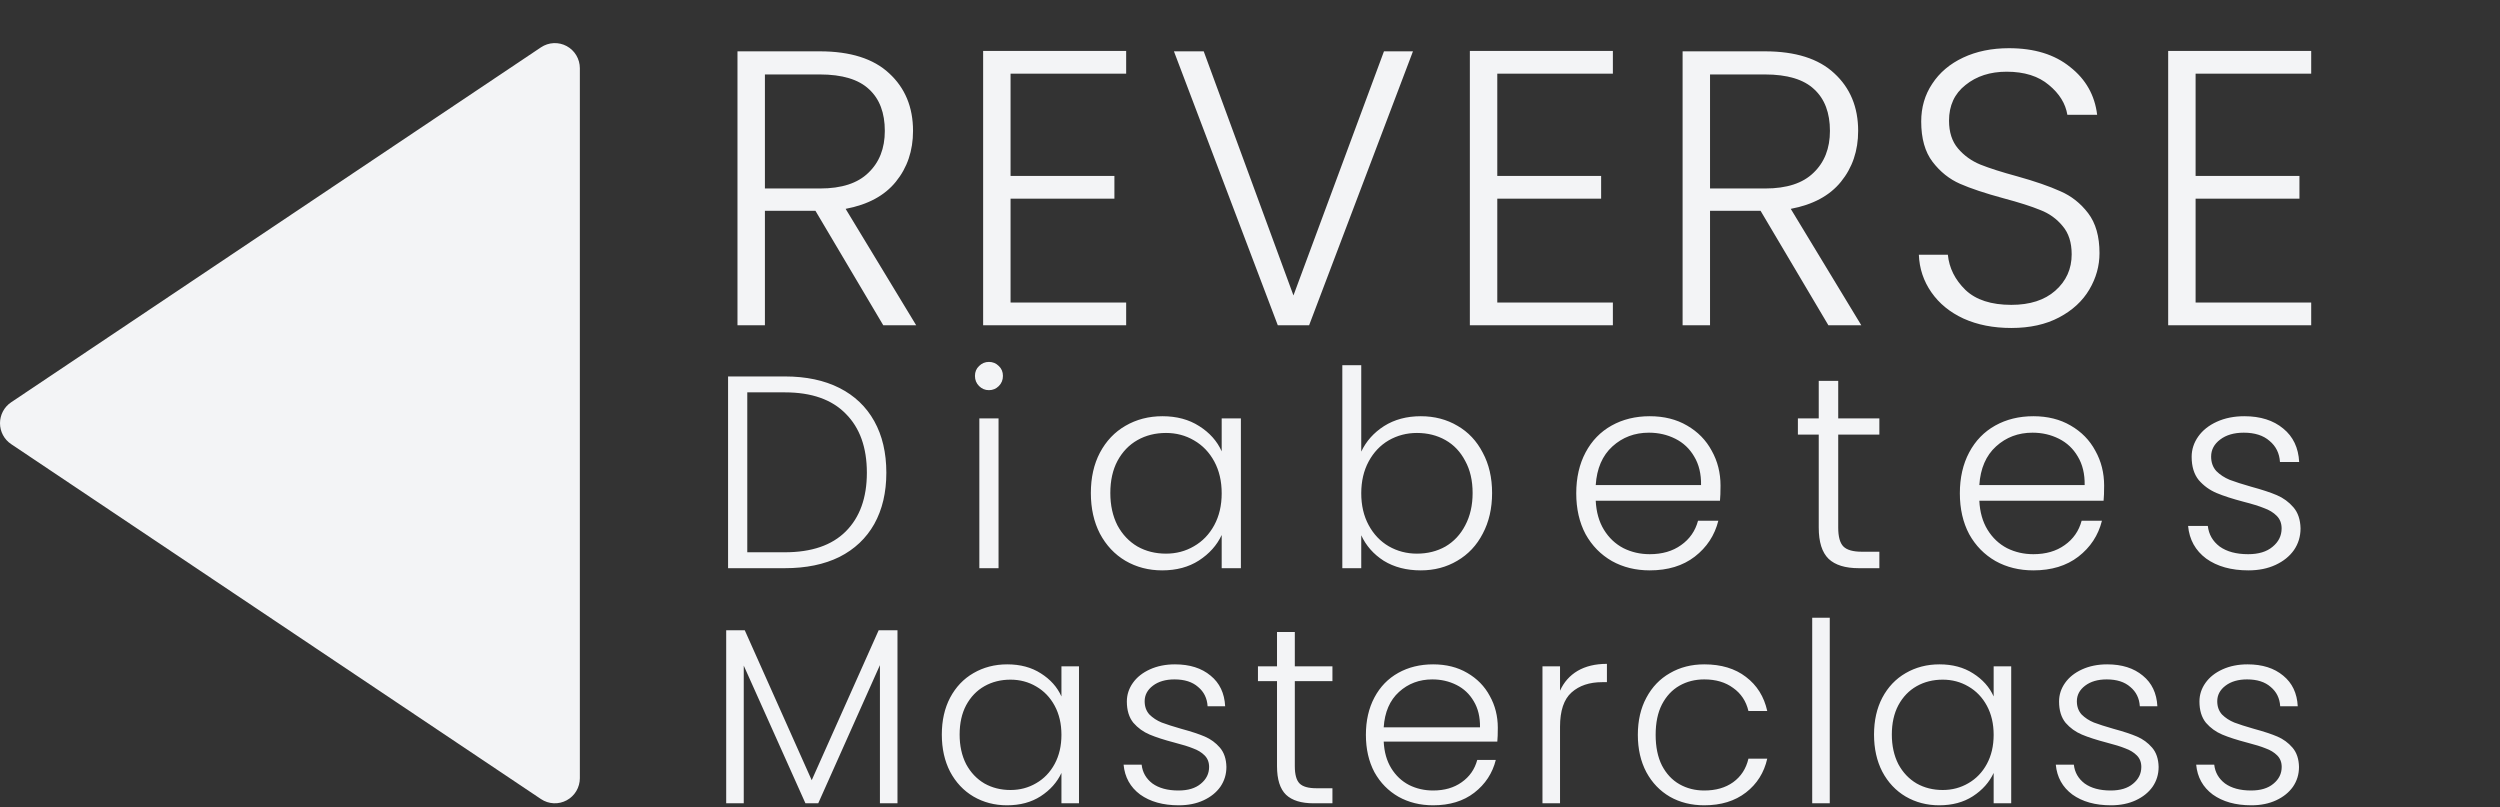
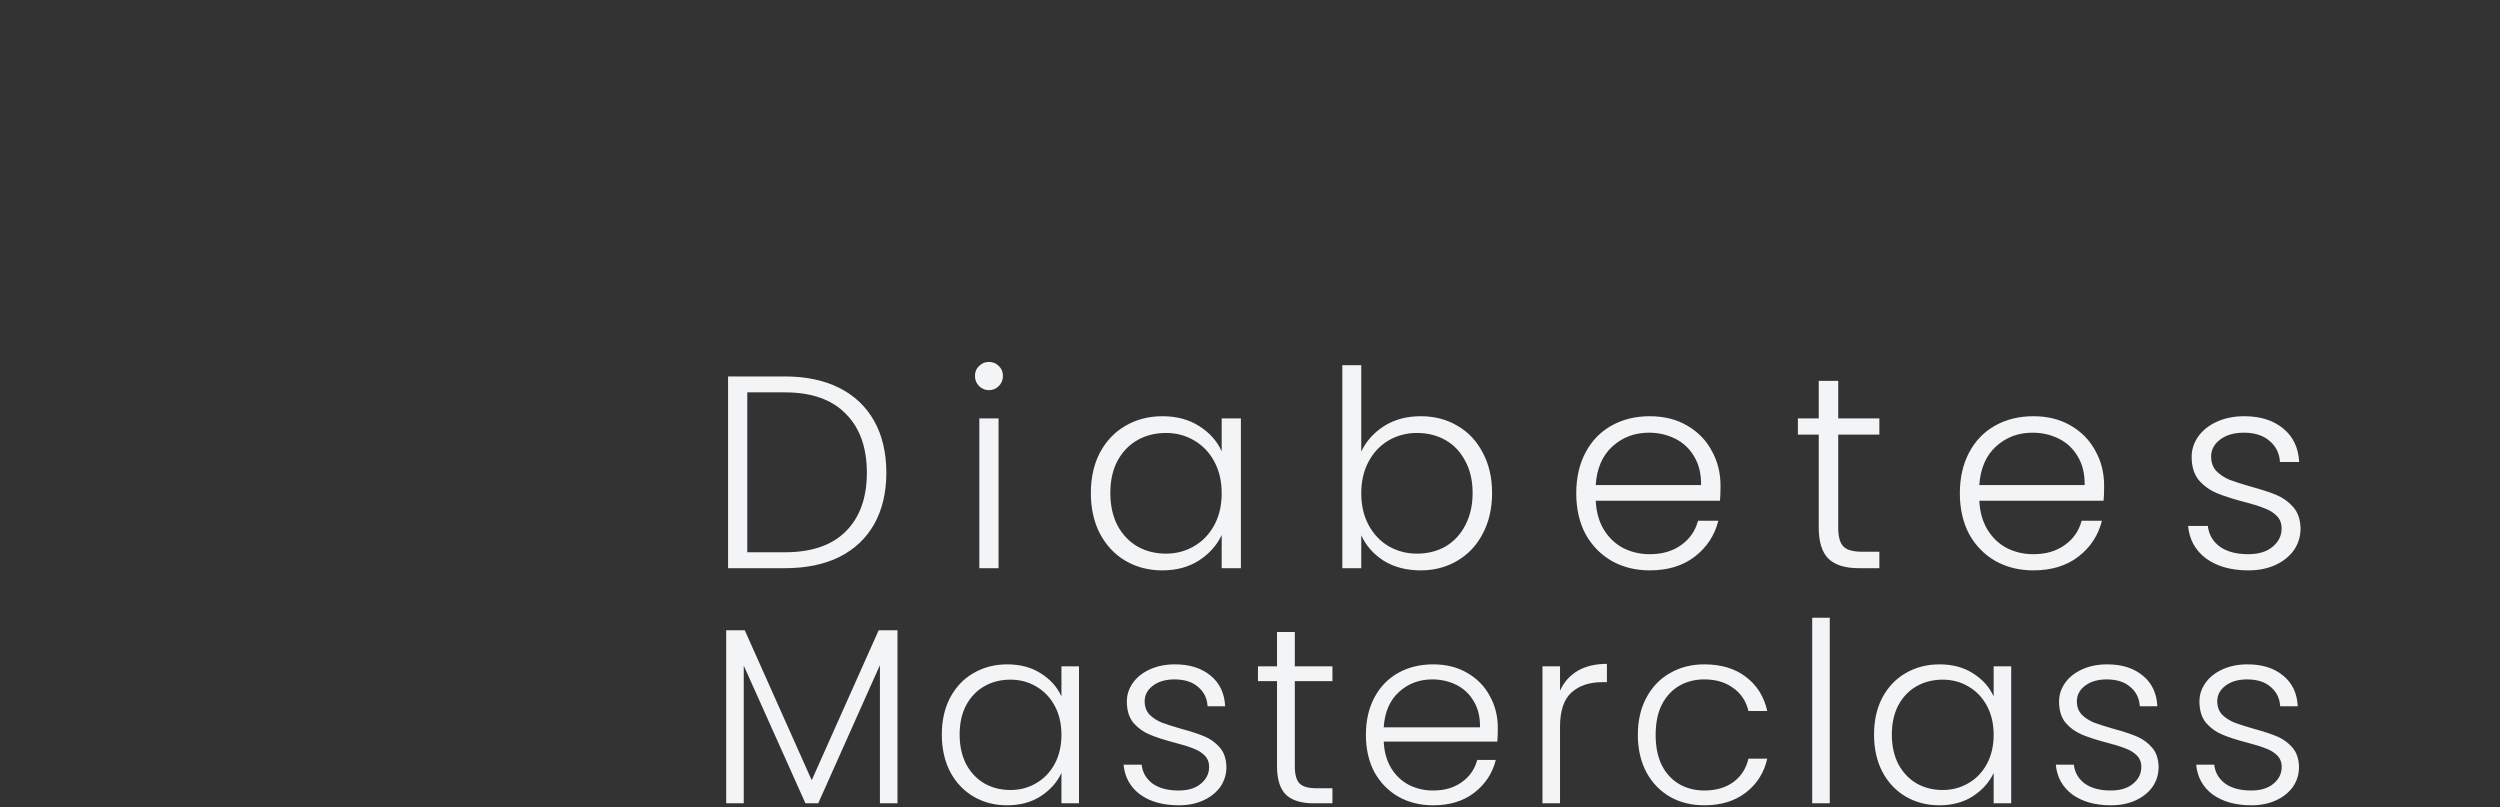
<svg xmlns="http://www.w3.org/2000/svg" width="638" height="206" viewBox="0 0 638 206" fill="none">
  <rect x="0" y="0" width="638" height="206" fill="#333333" stroke="none" />
-   <path d="M225.405 83L208.105 53.8H195.205V83H188.205V13.1H209.205C217.005 13.1 222.905 14.967 226.905 18.7C230.972 22.433 233.005 27.333 233.005 33.4C233.005 38.467 231.538 42.8 228.605 46.4C225.738 49.933 221.472 52.233 215.805 53.3L233.805 83H225.405ZM195.205 48.1H209.305C214.772 48.1 218.872 46.767 221.605 44.1C224.405 41.433 225.805 37.867 225.805 33.4C225.805 28.8 224.472 25.267 221.805 22.8C219.138 20.267 214.938 19 209.205 19H195.205V48.1ZM257.896 18.8V44.9H284.396V50.7H257.896V77.2H287.396V83H250.896V13H287.396V18.8H257.896ZM360.589 13.1L334.089 83H326.089L299.589 13.1H307.189L330.089 75.4L353.189 13.1H360.589ZM382.107 18.8V44.9H408.607V50.7H382.107V77.2H411.607V83H375.107V13H411.607V18.8H382.107ZM466.6 83L449.3 53.8H436.4V83H429.4V13.1H450.4C458.2 13.1 464.1 14.967 468.1 18.7C472.167 22.433 474.2 27.333 474.2 33.4C474.2 38.467 472.734 42.8 469.8 46.4C466.934 49.933 462.667 52.233 457 53.3L475 83H466.6ZM436.4 48.1H450.5C455.967 48.1 460.067 46.767 462.8 44.1C465.6 41.433 467 37.867 467 33.4C467 28.8 465.667 25.267 463 22.8C460.334 20.267 456.134 19 450.4 19H436.4V48.1ZM513.292 83.7C508.692 83.7 504.625 82.9 501.092 81.3C497.625 79.7 494.892 77.467 492.892 74.6C490.892 71.733 489.825 68.533 489.692 65H497.092C497.425 68.4 498.925 71.4 501.592 74C504.258 76.533 508.158 77.8 513.292 77.8C518.025 77.8 521.758 76.6 524.492 74.2C527.292 71.733 528.692 68.633 528.692 64.9C528.692 61.9 527.925 59.5 526.392 57.7C524.858 55.833 522.958 54.467 520.692 53.6C518.425 52.667 515.292 51.667 511.292 50.6C506.625 49.333 502.925 48.1 500.192 46.9C497.458 45.7 495.125 43.833 493.192 41.3C491.258 38.767 490.292 35.333 490.292 31C490.292 27.4 491.225 24.2 493.092 21.4C494.958 18.533 497.592 16.3 500.992 14.7C504.392 13.1 508.292 12.3 512.692 12.3C519.158 12.3 524.358 13.9 528.292 17.1C532.292 20.233 534.592 24.3 535.192 29.3H527.592C527.125 26.433 525.558 23.9 522.892 21.7C520.225 19.433 516.625 18.3 512.092 18.3C507.892 18.3 504.392 19.433 501.592 21.7C498.792 23.9 497.392 26.933 497.392 30.8C497.392 33.733 498.158 36.1 499.692 37.9C501.225 39.7 503.125 41.067 505.392 42C507.725 42.933 510.858 43.933 514.792 45C519.325 46.267 522.992 47.533 525.792 48.8C528.592 50 530.958 51.867 532.892 54.4C534.825 56.933 535.792 60.333 535.792 64.6C535.792 67.867 534.925 70.967 533.192 73.9C531.458 76.833 528.892 79.2 525.492 81C522.092 82.8 518.025 83.7 513.292 83.7ZM560.318 18.8V44.9H586.818V50.7H560.318V77.2H589.818V83H553.318V13H589.818V18.8H560.318Z" fill="#F3F4F6" />
  <path d="M200.295 96.07C205.708 96.07 210.352 97.05 214.225 99.01C218.098 100.97 221.062 103.793 223.115 107.48C225.168 111.167 226.195 115.553 226.195 120.64C226.195 125.68 225.168 130.043 223.115 133.73C221.062 137.37 218.098 140.17 214.225 142.13C210.352 144.043 205.708 145 200.295 145H185.805V96.07H200.295ZM200.295 140.94C207.108 140.94 212.288 139.167 215.835 135.62C219.428 132.027 221.225 127.033 221.225 120.64C221.225 114.2 219.428 109.183 215.835 105.59C212.288 101.95 207.108 100.13 200.295 100.13H190.705V140.94H200.295ZM252.379 99.57C251.399 99.57 250.559 99.22 249.859 98.52C249.159 97.82 248.809 96.957 248.809 95.93C248.809 94.903 249.159 94.063 249.859 93.41C250.559 92.71 251.399 92.36 252.379 92.36C253.359 92.36 254.199 92.71 254.899 93.41C255.599 94.063 255.949 94.903 255.949 95.93C255.949 96.957 255.599 97.82 254.899 98.52C254.199 99.22 253.359 99.57 252.379 99.57ZM254.829 106.78V145H249.929V106.78H254.829ZM278.385 125.82C278.385 121.9 279.155 118.47 280.695 115.53C282.282 112.543 284.452 110.257 287.205 108.67C290.005 107.037 293.155 106.22 296.655 106.22C300.295 106.22 303.422 107.06 306.035 108.74C308.695 110.42 310.608 112.567 311.775 115.18V106.78H316.675V145H311.775V136.53C310.562 139.143 308.625 141.313 305.965 143.04C303.352 144.72 300.225 145.56 296.585 145.56C293.132 145.56 290.005 144.743 287.205 143.11C284.452 141.477 282.282 139.167 280.695 136.18C279.155 133.193 278.385 129.74 278.385 125.82ZM311.775 125.89C311.775 122.81 311.145 120.103 309.885 117.77C308.625 115.437 306.898 113.64 304.705 112.38C302.558 111.12 300.178 110.49 297.565 110.49C294.858 110.49 292.432 111.097 290.285 112.31C288.138 113.523 286.435 115.297 285.175 117.63C283.962 119.917 283.355 122.647 283.355 125.82C283.355 128.947 283.962 131.7 285.175 134.08C286.435 136.413 288.138 138.21 290.285 139.47C292.432 140.683 294.858 141.29 297.565 141.29C300.178 141.29 302.558 140.66 304.705 139.4C306.898 138.14 308.625 136.343 309.885 134.01C311.145 131.677 311.775 128.97 311.775 125.89ZM347.391 115.25C348.651 112.59 350.588 110.42 353.201 108.74C355.861 107.06 358.988 106.22 362.581 106.22C366.081 106.22 369.208 107.037 371.961 108.67C374.715 110.257 376.861 112.543 378.401 115.53C379.988 118.47 380.781 121.9 380.781 125.82C380.781 129.74 379.988 133.193 378.401 136.18C376.861 139.167 374.691 141.477 371.891 143.11C369.138 144.743 366.035 145.56 362.581 145.56C358.941 145.56 355.791 144.743 353.131 143.11C350.518 141.43 348.605 139.26 347.391 136.6V145H342.561V93.2H347.391V115.25ZM375.811 125.82C375.811 122.647 375.181 119.917 373.921 117.63C372.708 115.297 371.028 113.523 368.881 112.31C366.735 111.097 364.308 110.49 361.601 110.49C358.988 110.49 356.585 111.12 354.391 112.38C352.245 113.64 350.541 115.437 349.281 117.77C348.021 120.103 347.391 122.81 347.391 125.89C347.391 128.97 348.021 131.677 349.281 134.01C350.541 136.343 352.245 138.14 354.391 139.4C356.585 140.66 358.988 141.29 361.601 141.29C364.308 141.29 366.735 140.683 368.881 139.47C371.028 138.21 372.708 136.413 373.921 134.08C375.181 131.7 375.811 128.947 375.811 125.82ZM439.078 123.93C439.078 125.61 439.031 126.893 438.938 127.78H407.228C407.368 130.673 408.068 133.147 409.328 135.2C410.588 137.253 412.244 138.817 414.298 139.89C416.351 140.917 418.591 141.43 421.018 141.43C424.191 141.43 426.851 140.66 428.998 139.12C431.191 137.58 432.638 135.503 433.338 132.89H438.518C437.584 136.623 435.578 139.68 432.498 142.06C429.464 144.393 425.638 145.56 421.018 145.56C417.424 145.56 414.204 144.767 411.358 143.18C408.511 141.547 406.271 139.26 404.638 136.32C403.051 133.333 402.258 129.857 402.258 125.89C402.258 121.923 403.051 118.447 404.638 115.46C406.224 112.473 408.441 110.187 411.288 108.6C414.134 107.013 417.378 106.22 421.018 106.22C424.658 106.22 427.831 107.013 430.538 108.6C433.291 110.187 435.391 112.333 436.838 115.04C438.331 117.7 439.078 120.663 439.078 123.93ZM434.108 123.79C434.154 120.943 433.571 118.517 432.358 116.51C431.191 114.503 429.581 112.987 427.528 111.96C425.474 110.933 423.234 110.42 420.808 110.42C417.168 110.42 414.064 111.587 411.498 113.92C408.931 116.253 407.508 119.543 407.228 123.79H434.108ZM469.113 110.91V134.64C469.113 136.973 469.556 138.583 470.443 139.47C471.329 140.357 472.893 140.8 475.133 140.8H479.613V145H474.363C470.909 145 468.343 144.207 466.663 142.62C464.983 140.987 464.143 138.327 464.143 134.64V110.91H458.823V106.78H464.143V97.19H469.113V106.78H479.613V110.91H469.113ZM536.974 123.93C536.974 125.61 536.927 126.893 536.834 127.78H505.124C505.264 130.673 505.964 133.147 507.224 135.2C508.484 137.253 510.14 138.817 512.194 139.89C514.247 140.917 516.487 141.43 518.914 141.43C522.087 141.43 524.747 140.66 526.894 139.12C529.087 137.58 530.534 135.503 531.234 132.89H536.414C535.48 136.623 533.474 139.68 530.394 142.06C527.36 144.393 523.534 145.56 518.914 145.56C515.32 145.56 512.1 144.767 509.254 143.18C506.407 141.547 504.167 139.26 502.534 136.32C500.947 133.333 500.154 129.857 500.154 125.89C500.154 121.923 500.947 118.447 502.534 115.46C504.12 112.473 506.337 110.187 509.184 108.6C512.03 107.013 515.274 106.22 518.914 106.22C522.554 106.22 525.727 107.013 528.434 108.6C531.187 110.187 533.287 112.333 534.734 115.04C536.227 117.7 536.974 120.663 536.974 123.93ZM532.004 123.79C532.05 120.943 531.467 118.517 530.254 116.51C529.087 114.503 527.477 112.987 525.424 111.96C523.37 110.933 521.13 110.42 518.704 110.42C515.064 110.42 511.96 111.587 509.394 113.92C506.827 116.253 505.404 119.543 505.124 123.79H532.004ZM573.799 145.56C569.412 145.56 565.819 144.557 563.019 142.55C560.265 140.497 558.725 137.72 558.399 134.22H563.439C563.672 136.367 564.675 138.117 566.449 139.47C568.269 140.777 570.695 141.43 573.729 141.43C576.389 141.43 578.465 140.8 579.959 139.54C581.499 138.28 582.269 136.717 582.269 134.85C582.269 133.543 581.849 132.47 581.009 131.63C580.169 130.79 579.095 130.137 577.789 129.67C576.529 129.157 574.802 128.62 572.609 128.06C569.762 127.313 567.452 126.567 565.679 125.82C563.905 125.073 562.389 123.977 561.129 122.53C559.915 121.037 559.309 119.053 559.309 116.58C559.309 114.713 559.869 112.987 560.989 111.4C562.109 109.813 563.695 108.553 565.749 107.62C567.802 106.687 570.135 106.22 572.749 106.22C576.855 106.22 580.169 107.27 582.689 109.37C585.209 111.423 586.562 114.27 586.749 117.91H581.849C581.709 115.67 580.822 113.873 579.189 112.52C577.602 111.12 575.409 110.42 572.609 110.42C570.135 110.42 568.129 111.003 566.589 112.17C565.049 113.337 564.279 114.783 564.279 116.51C564.279 118.003 564.722 119.24 565.609 120.22C566.542 121.153 567.685 121.9 569.039 122.46C570.392 122.973 572.212 123.557 574.499 124.21C577.252 124.957 579.445 125.68 581.079 126.38C582.712 127.08 584.112 128.107 585.279 129.46C586.445 130.813 587.052 132.61 587.099 134.85C587.099 136.903 586.539 138.747 585.419 140.38C584.299 141.967 582.735 143.227 580.729 144.16C578.722 145.093 576.412 145.56 573.799 145.56ZM229.037 160.84V205H224.557V169.736L208.813 205H205.549L189.805 169.864V205H185.325V160.84H190.061L207.149 199.112L224.237 160.84H229.037ZM240.352 187.464C240.352 183.88 241.056 180.744 242.464 178.056C243.915 175.325 245.899 173.235 248.416 171.784C250.976 170.291 253.856 169.544 257.056 169.544C260.384 169.544 263.243 170.312 265.632 171.848C268.064 173.384 269.813 175.347 270.88 177.736V170.056H275.36V205H270.88V197.256C269.771 199.645 268 201.629 265.568 203.208C263.179 204.744 260.32 205.512 256.992 205.512C253.835 205.512 250.976 204.765 248.416 203.272C245.899 201.779 243.915 199.667 242.464 196.936C241.056 194.205 240.352 191.048 240.352 187.464ZM270.88 187.528C270.88 184.712 270.304 182.237 269.152 180.104C268 177.971 266.421 176.328 264.416 175.176C262.453 174.024 260.277 173.448 257.888 173.448C255.413 173.448 253.195 174.003 251.232 175.112C249.269 176.221 247.712 177.843 246.56 179.976C245.451 182.067 244.896 184.563 244.896 187.464C244.896 190.323 245.451 192.84 246.56 195.016C247.712 197.149 249.269 198.792 251.232 199.944C253.195 201.053 255.413 201.608 257.888 201.608C260.277 201.608 262.453 201.032 264.416 199.88C266.421 198.728 268 197.085 269.152 194.952C270.304 192.819 270.88 190.344 270.88 187.528ZM300.82 205.512C296.809 205.512 293.524 204.595 290.964 202.76C288.446 200.883 287.038 198.344 286.74 195.144H291.348C291.561 197.107 292.478 198.707 294.1 199.944C295.764 201.139 297.982 201.736 300.756 201.736C303.188 201.736 305.086 201.16 306.452 200.008C307.86 198.856 308.564 197.427 308.564 195.72C308.564 194.525 308.18 193.544 307.412 192.776C306.644 192.008 305.662 191.411 304.468 190.984C303.316 190.515 301.737 190.024 299.732 189.512C297.129 188.829 295.017 188.147 293.396 187.464C291.774 186.781 290.388 185.779 289.236 184.456C288.126 183.091 287.572 181.277 287.572 179.016C287.572 177.309 288.084 175.731 289.108 174.28C290.132 172.829 291.582 171.677 293.46 170.824C295.337 169.971 297.47 169.544 299.86 169.544C303.614 169.544 306.644 170.504 308.948 172.424C311.252 174.301 312.489 176.904 312.66 180.232H308.18C308.052 178.184 307.241 176.541 305.748 175.304C304.297 174.024 302.292 173.384 299.732 173.384C297.47 173.384 295.636 173.917 294.228 174.984C292.82 176.051 292.116 177.373 292.116 178.952C292.116 180.317 292.521 181.448 293.332 182.344C294.185 183.197 295.23 183.88 296.468 184.392C297.705 184.861 299.369 185.395 301.46 185.992C303.977 186.675 305.982 187.336 307.476 187.976C308.969 188.616 310.249 189.555 311.316 190.792C312.382 192.029 312.937 193.672 312.98 195.72C312.98 197.597 312.468 199.283 311.444 200.776C310.42 202.227 308.99 203.379 307.156 204.232C305.321 205.085 303.209 205.512 300.82 205.512ZM330.437 173.832V195.528C330.437 197.661 330.842 199.133 331.653 199.944C332.463 200.755 333.893 201.16 335.941 201.16H340.037V205H335.237C332.079 205 329.733 204.275 328.197 202.824C326.661 201.331 325.893 198.899 325.893 195.528V173.832H321.029V170.056H325.893V161.288H330.437V170.056H340.037V173.832H330.437ZM382.241 185.736C382.241 187.272 382.198 188.445 382.113 189.256H353.121C353.249 191.901 353.889 194.163 355.041 196.04C356.193 197.917 357.708 199.347 359.585 200.328C361.462 201.267 363.51 201.736 365.729 201.736C368.63 201.736 371.062 201.032 373.025 199.624C375.03 198.216 376.353 196.317 376.993 193.928H381.729C380.876 197.341 379.041 200.136 376.225 202.312C373.452 204.445 369.953 205.512 365.729 205.512C362.444 205.512 359.5 204.787 356.897 203.336C354.294 201.843 352.246 199.752 350.753 197.064C349.302 194.333 348.577 191.155 348.577 187.528C348.577 183.901 349.302 180.723 350.753 177.992C352.204 175.261 354.23 173.171 356.833 171.72C359.436 170.269 362.401 169.544 365.729 169.544C369.057 169.544 371.958 170.269 374.433 171.72C376.95 173.171 378.87 175.133 380.193 177.608C381.558 180.04 382.241 182.749 382.241 185.736ZM377.697 185.608C377.74 183.005 377.206 180.787 376.097 178.952C375.03 177.117 373.558 175.731 371.681 174.792C369.804 173.853 367.756 173.384 365.537 173.384C362.209 173.384 359.372 174.451 357.025 176.584C354.678 178.717 353.377 181.725 353.121 185.608H377.697ZM398.118 176.264C399.099 174.088 400.592 172.403 402.598 171.208C404.646 170.013 407.142 169.416 410.086 169.416V174.088H408.87C405.627 174.088 403.024 174.963 401.062 176.712C399.099 178.461 398.118 181.384 398.118 185.48V205H393.638V170.056H398.118V176.264ZM417.977 187.528C417.977 183.901 418.702 180.744 420.153 178.056C421.604 175.325 423.609 173.235 426.169 171.784C428.729 170.291 431.652 169.544 434.937 169.544C439.246 169.544 442.788 170.611 445.561 172.744C448.377 174.877 450.19 177.779 451.001 181.448H446.201C445.604 178.931 444.302 176.968 442.297 175.56C440.334 174.109 437.881 173.384 434.937 173.384C432.59 173.384 430.478 173.917 428.601 174.984C426.724 176.051 425.23 177.651 424.121 179.784C423.054 181.875 422.521 184.456 422.521 187.528C422.521 190.6 423.054 193.203 424.121 195.336C425.23 197.469 426.724 199.069 428.601 200.136C430.478 201.203 432.59 201.736 434.937 201.736C437.881 201.736 440.334 201.032 442.297 199.624C444.302 198.173 445.604 196.168 446.201 193.608H451.001C450.19 197.192 448.377 200.072 445.561 202.248C442.745 204.424 439.204 205.512 434.937 205.512C431.652 205.512 428.729 204.787 426.169 203.336C423.609 201.843 421.604 199.752 420.153 197.064C418.702 194.333 417.977 191.155 417.977 187.528ZM466.955 157.64V205H462.475V157.64H466.955ZM478.252 187.464C478.252 183.88 478.956 180.744 480.364 178.056C481.815 175.325 483.799 173.235 486.316 171.784C488.876 170.291 491.756 169.544 494.956 169.544C498.284 169.544 501.143 170.312 503.532 171.848C505.964 173.384 507.713 175.347 508.78 177.736V170.056H513.26V205H508.78V197.256C507.671 199.645 505.9 201.629 503.468 203.208C501.079 204.744 498.22 205.512 494.892 205.512C491.735 205.512 488.876 204.765 486.316 203.272C483.799 201.779 481.815 199.667 480.364 196.936C478.956 194.205 478.252 191.048 478.252 187.464ZM508.78 187.528C508.78 184.712 508.204 182.237 507.052 180.104C505.9 177.971 504.321 176.328 502.316 175.176C500.353 174.024 498.177 173.448 495.788 173.448C493.313 173.448 491.095 174.003 489.132 175.112C487.169 176.221 485.612 177.843 484.46 179.976C483.351 182.067 482.796 184.563 482.796 187.464C482.796 190.323 483.351 192.84 484.46 195.016C485.612 197.149 487.169 198.792 489.132 199.944C491.095 201.053 493.313 201.608 495.788 201.608C498.177 201.608 500.353 201.032 502.316 199.88C504.321 198.728 505.9 197.085 507.052 194.952C508.204 192.819 508.78 190.344 508.78 187.528ZM538.72 205.512C534.709 205.512 531.424 204.595 528.864 202.76C526.346 200.883 524.938 198.344 524.64 195.144H529.248C529.461 197.107 530.378 198.707 532 199.944C533.664 201.139 535.882 201.736 538.656 201.736C541.088 201.736 542.986 201.16 544.352 200.008C545.76 198.856 546.464 197.427 546.464 195.72C546.464 194.525 546.08 193.544 545.312 192.776C544.544 192.008 543.562 191.411 542.368 190.984C541.216 190.515 539.637 190.024 537.632 189.512C535.029 188.829 532.917 188.147 531.296 187.464C529.674 186.781 528.288 185.779 527.136 184.456C526.026 183.091 525.472 181.277 525.472 179.016C525.472 177.309 525.984 175.731 527.008 174.28C528.032 172.829 529.482 171.677 531.36 170.824C533.237 169.971 535.37 169.544 537.76 169.544C541.514 169.544 544.544 170.504 546.848 172.424C549.152 174.301 550.389 176.904 550.56 180.232H546.08C545.952 178.184 545.141 176.541 543.648 175.304C542.197 174.024 540.192 173.384 537.632 173.384C535.37 173.384 533.536 173.917 532.128 174.984C530.72 176.051 530.016 177.373 530.016 178.952C530.016 180.317 530.421 181.448 531.232 182.344C532.085 183.197 533.13 183.88 534.368 184.392C535.605 184.861 537.269 185.395 539.36 185.992C541.877 186.675 543.882 187.336 545.376 187.976C546.869 188.616 548.149 189.555 549.216 190.792C550.282 192.029 550.837 193.672 550.88 195.72C550.88 197.597 550.368 199.283 549.344 200.776C548.32 202.227 546.89 203.379 545.056 204.232C543.221 205.085 541.109 205.512 538.72 205.512ZM574.545 205.512C570.534 205.512 567.249 204.595 564.689 202.76C562.171 200.883 560.763 198.344 560.465 195.144H565.073C565.286 197.107 566.203 198.707 567.825 199.944C569.489 201.139 571.707 201.736 574.481 201.736C576.913 201.736 578.811 201.16 580.177 200.008C581.585 198.856 582.289 197.427 582.289 195.72C582.289 194.525 581.905 193.544 581.137 192.776C580.369 192.008 579.387 191.411 578.193 190.984C577.041 190.515 575.462 190.024 573.457 189.512C570.854 188.829 568.742 188.147 567.121 187.464C565.499 186.781 564.113 185.779 562.961 184.456C561.851 183.091 561.297 181.277 561.297 179.016C561.297 177.309 561.809 175.731 562.833 174.28C563.857 172.829 565.307 171.677 567.185 170.824C569.062 169.971 571.195 169.544 573.585 169.544C577.339 169.544 580.369 170.504 582.673 172.424C584.977 174.301 586.214 176.904 586.385 180.232H581.905C581.777 178.184 580.966 176.541 579.473 175.304C578.022 174.024 576.017 173.384 573.457 173.384C571.195 173.384 569.361 173.917 567.953 174.984C566.545 176.051 565.841 177.373 565.841 178.952C565.841 180.317 566.246 181.448 567.057 182.344C567.91 183.197 568.955 183.88 570.193 184.392C571.43 184.861 573.094 185.395 575.185 185.992C577.702 186.675 579.707 187.336 581.201 187.976C582.694 188.616 583.974 189.555 585.041 190.792C586.107 192.029 586.662 193.672 586.705 195.72C586.705 197.597 586.193 199.283 585.169 200.776C584.145 202.227 582.715 203.379 580.881 204.232C579.046 205.085 576.934 205.512 574.545 205.512Z" fill="#F3F4F6" />
-   <path d="M141.294 11.007C142.447 10.952 143.593 11.212 144.61 11.759C145.628 12.306 146.478 13.121 147.071 14.116C147.664 15.11 147.978 16.248 147.979 17.407V198.593C147.978 199.752 147.664 200.89 147.071 201.885C146.478 202.88 145.627 203.694 144.61 204.241C143.593 204.789 142.447 205.049 141.294 204.993C140.142 204.938 139.026 204.569 138.065 203.927L2.84 113.334C1.966 112.749 1.249 111.955 0.754 111.025C0.259 110.094 0 109.055 0 108C5.95001e-06 106.945 0.259 105.906 0.754 104.976C1.249 104.045 1.966 103.252 2.84 102.666L138.065 12.073C139.026 11.431 140.142 11.062 141.294 11.007Z" fill="#F3F4F6" />
</svg>